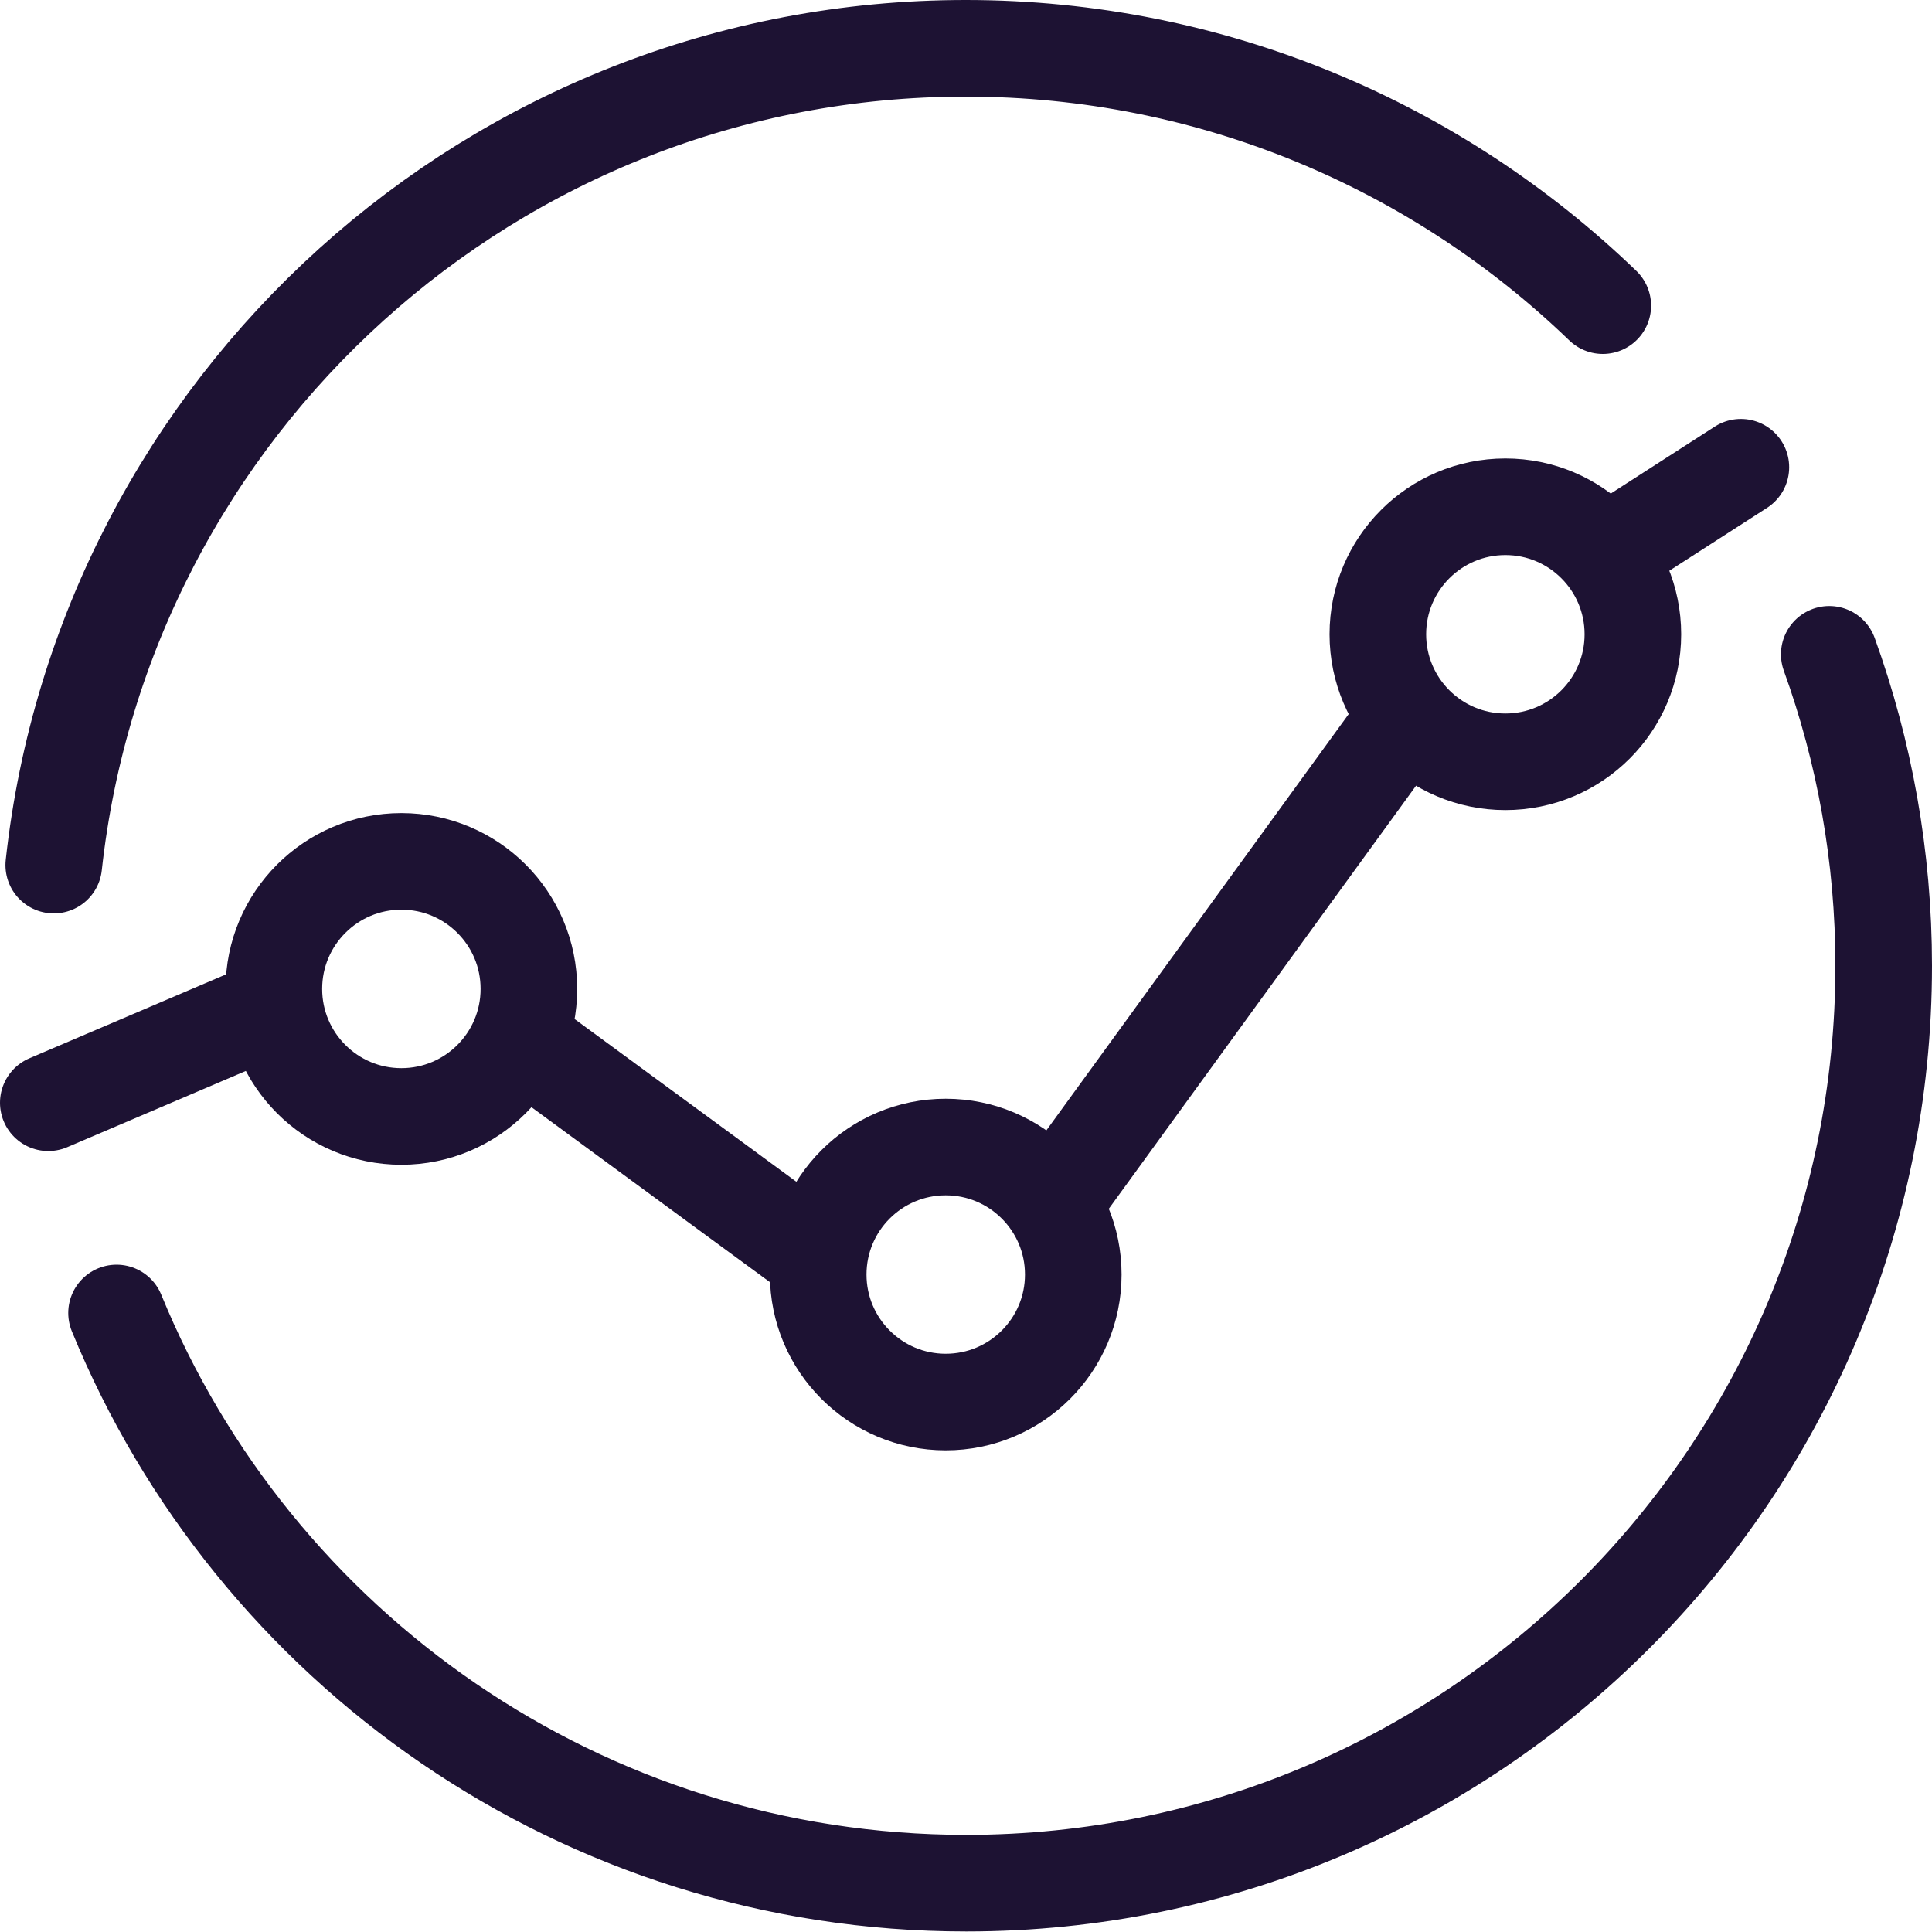
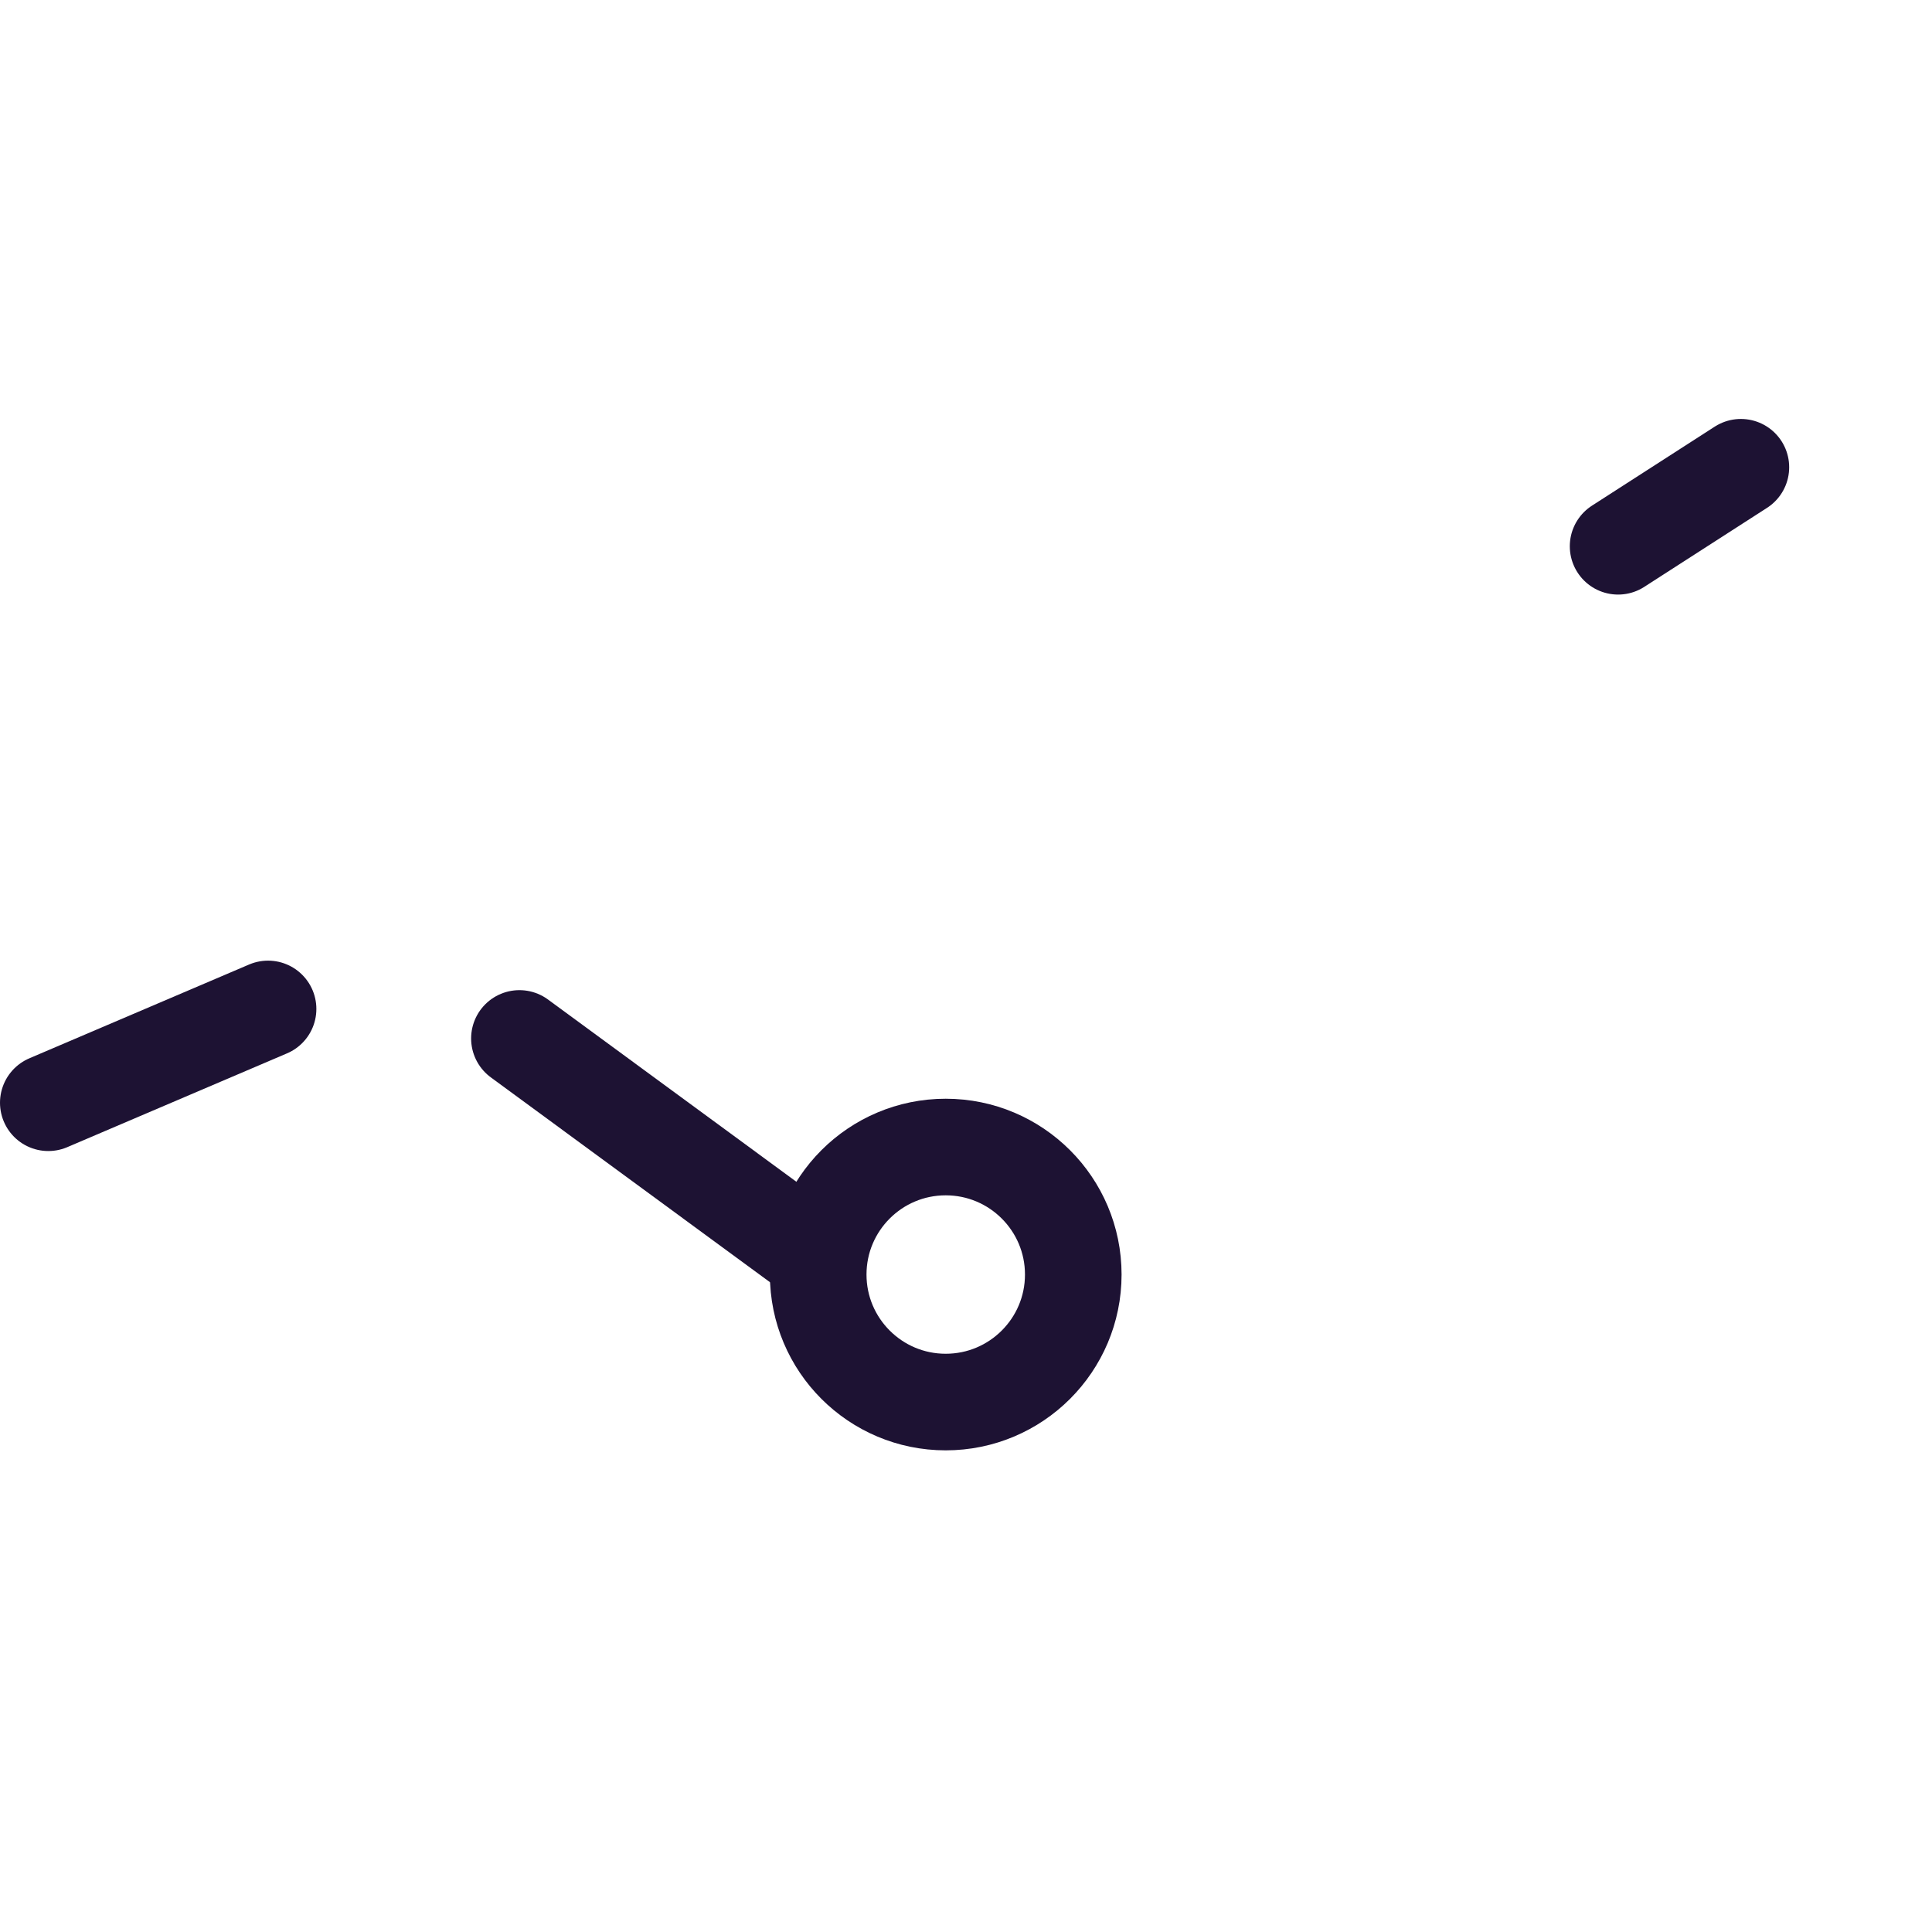
<svg xmlns="http://www.w3.org/2000/svg" width="40" height="40" viewBox="0 0 40 40" fill="none">
-   <path d="M37.873 13.547C38.6 15.559 39 17.732 39 19.995C39 30.49 30.49 38.989 20.005 38.989C12.058 38.989 5.249 34.113 2.413 27.184" stroke="#1D1233" stroke-width="2" stroke-linecap="round" stroke-linejoin="round" />
-   <path d="M33.184 6.328C29.769 3.034 25.117 1 19.994 1C10.214 1 2.152 8.405 1.113 17.911" stroke="#1D1233" stroke-width="2" stroke-linecap="round" stroke-linejoin="round" />
  <path d="M33.501 11.31L36.043 9.674" stroke="#1D1233" stroke-width="2" stroke-linecap="round" stroke-linejoin="round" />
-   <path d="M21.881 24.806L29.115 14.845" stroke="#1D1233" stroke-width="2" stroke-linecap="round" stroke-linejoin="round" />
  <path d="M10.754 21.5L16.94 26.039" stroke="#1D1233" stroke-width="2" stroke-linecap="round" stroke-linejoin="round" />
  <path d="M1 22.831L5.55 20.889" stroke="#1D1233" stroke-width="2" stroke-linecap="round" stroke-linejoin="round" />
-   <path d="M8.31 23.115C9.768 23.115 10.95 21.933 10.95 20.474C10.95 19.016 9.768 17.834 8.31 17.834C6.852 17.834 5.67 19.016 5.67 20.474C5.67 21.933 6.852 23.115 8.31 23.115Z" stroke="#1D1233" stroke-width="2" stroke-linecap="round" stroke-linejoin="round" />
  <path d="M19.58 29.028C21.038 29.028 22.221 27.846 22.221 26.388C22.221 24.93 21.038 23.748 19.58 23.748C18.122 23.748 16.94 24.93 16.94 26.388C16.94 27.846 18.122 29.028 19.58 29.028Z" stroke="#1D1233" stroke-width="2" stroke-linecap="round" stroke-linejoin="round" />
-   <path d="M31.167 15.772C32.625 15.772 33.807 14.59 33.807 13.132C33.807 11.674 32.625 10.492 31.167 10.492C29.709 10.492 28.527 11.674 28.527 13.132C28.527 14.59 29.709 15.772 31.167 15.772Z" stroke="#1D1233" stroke-width="2" stroke-linecap="round" stroke-linejoin="round" />
</svg>